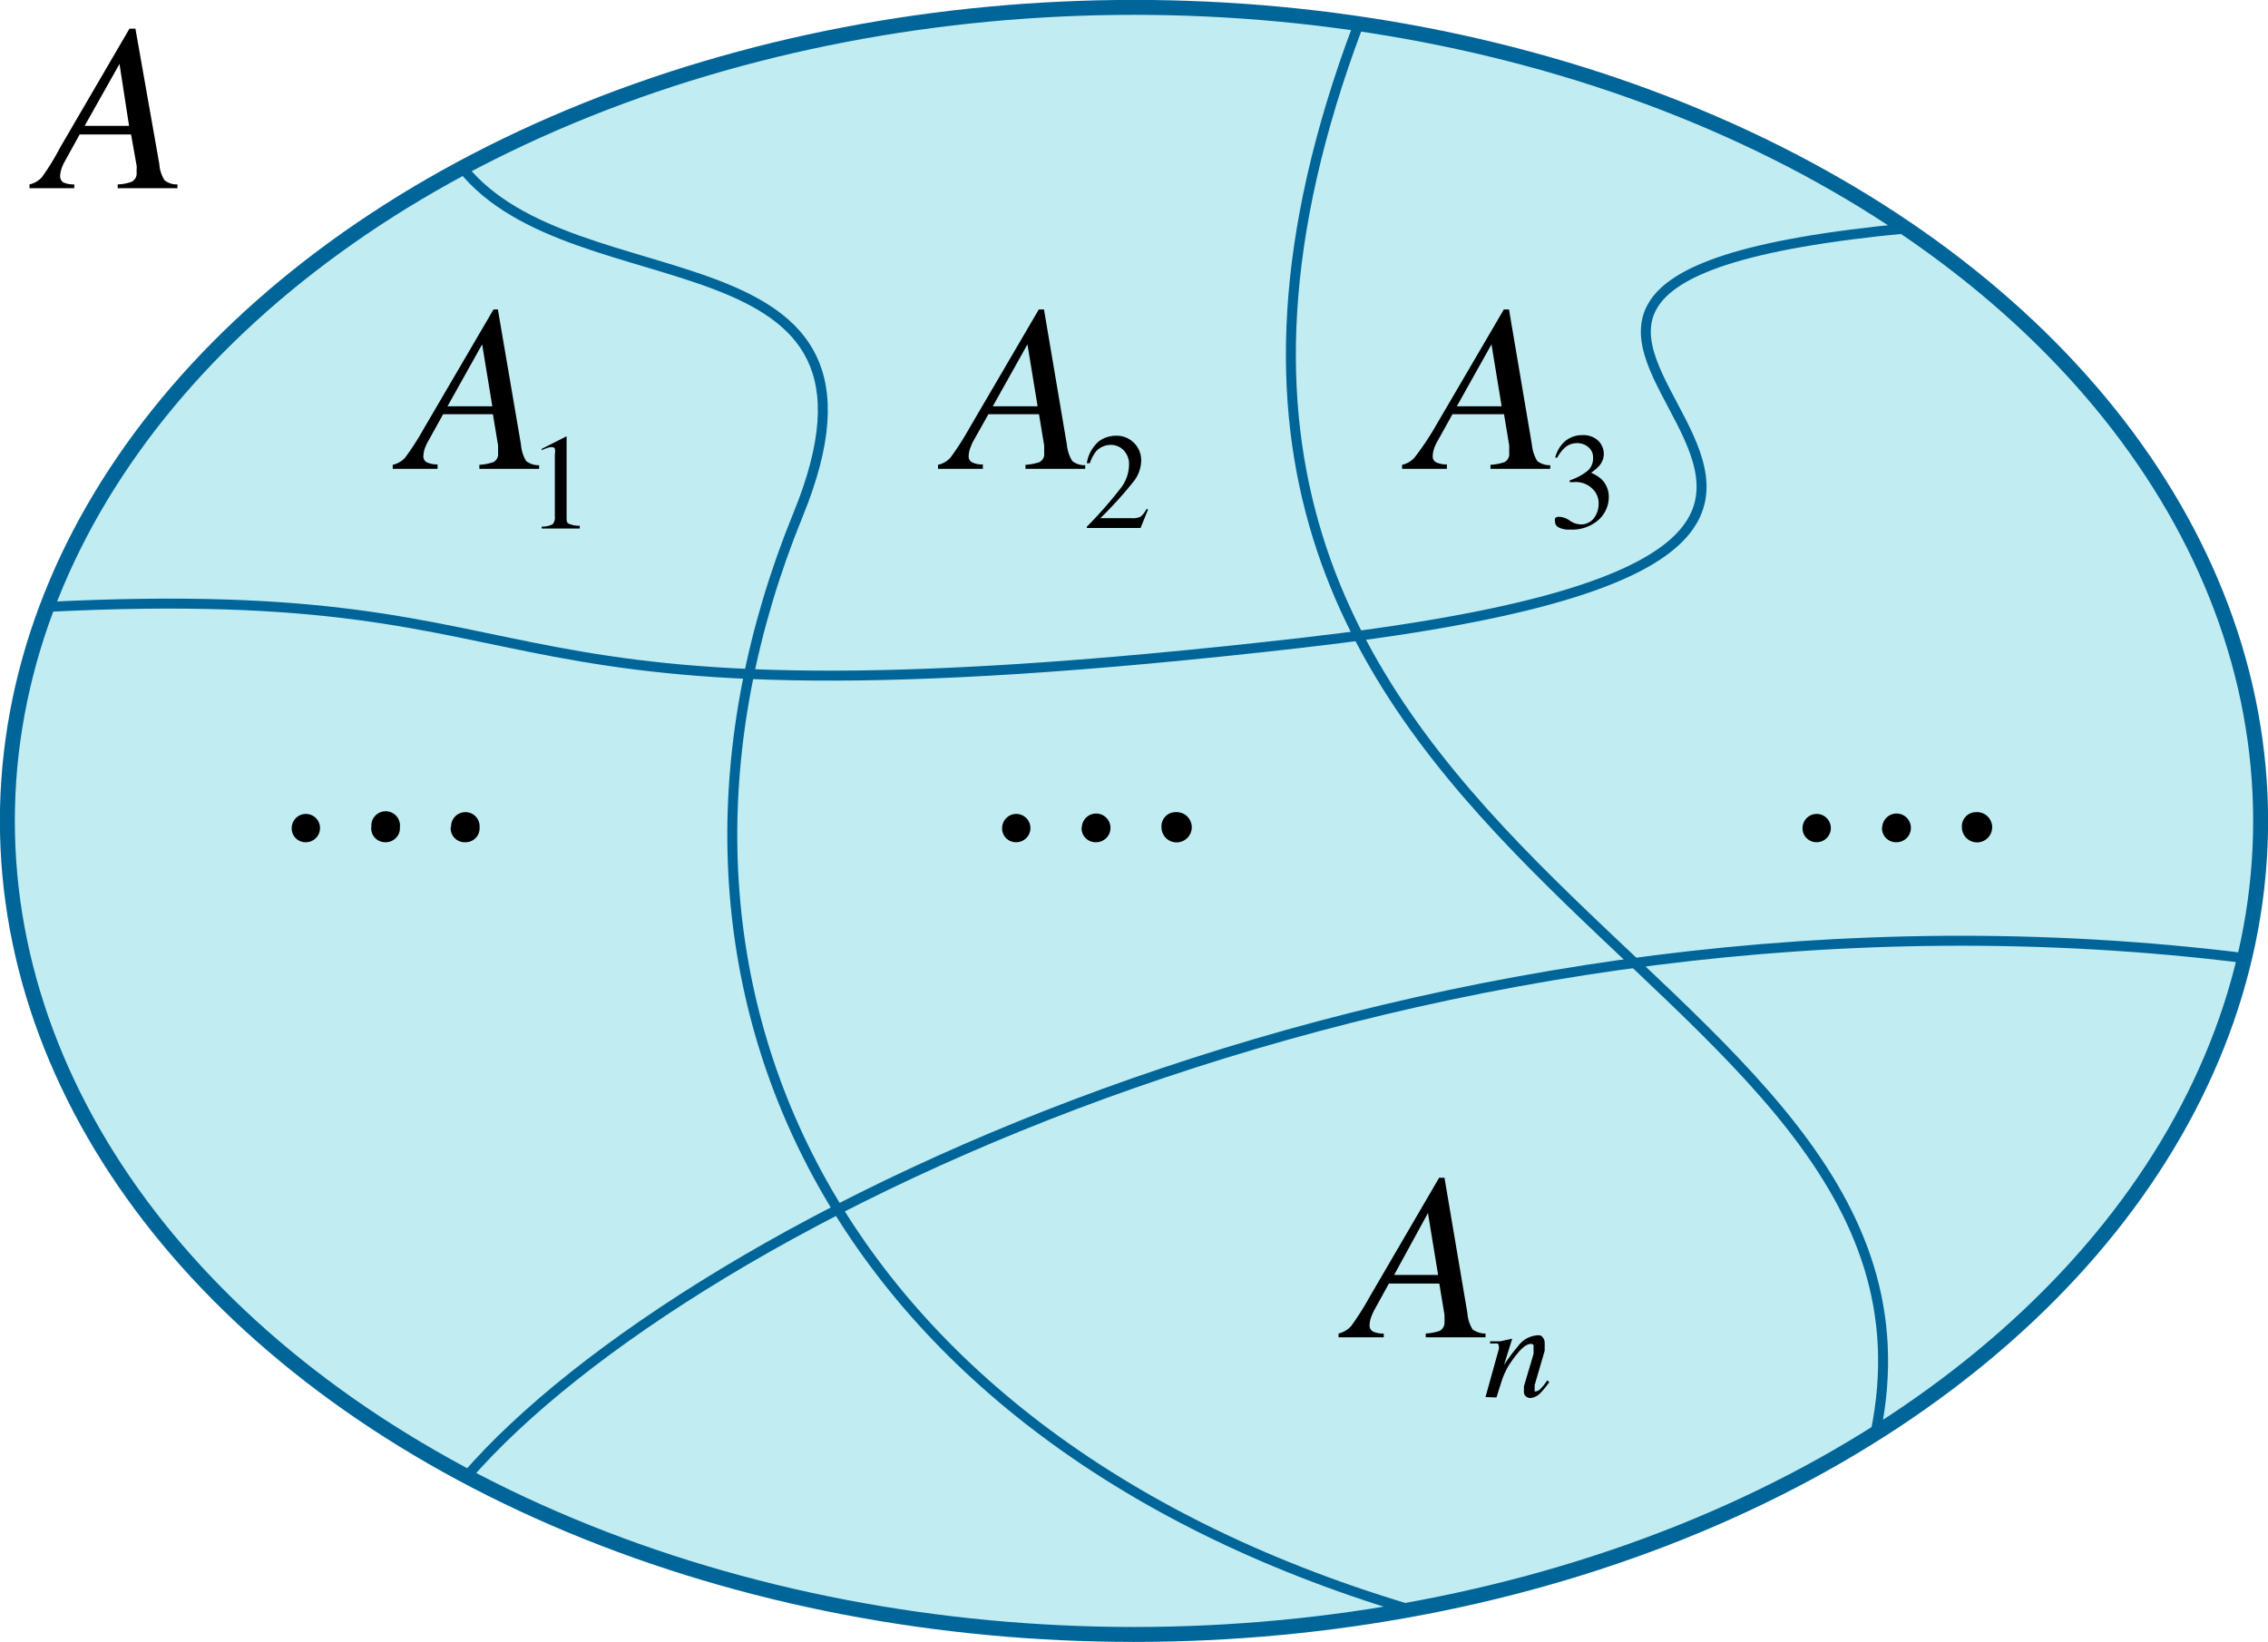
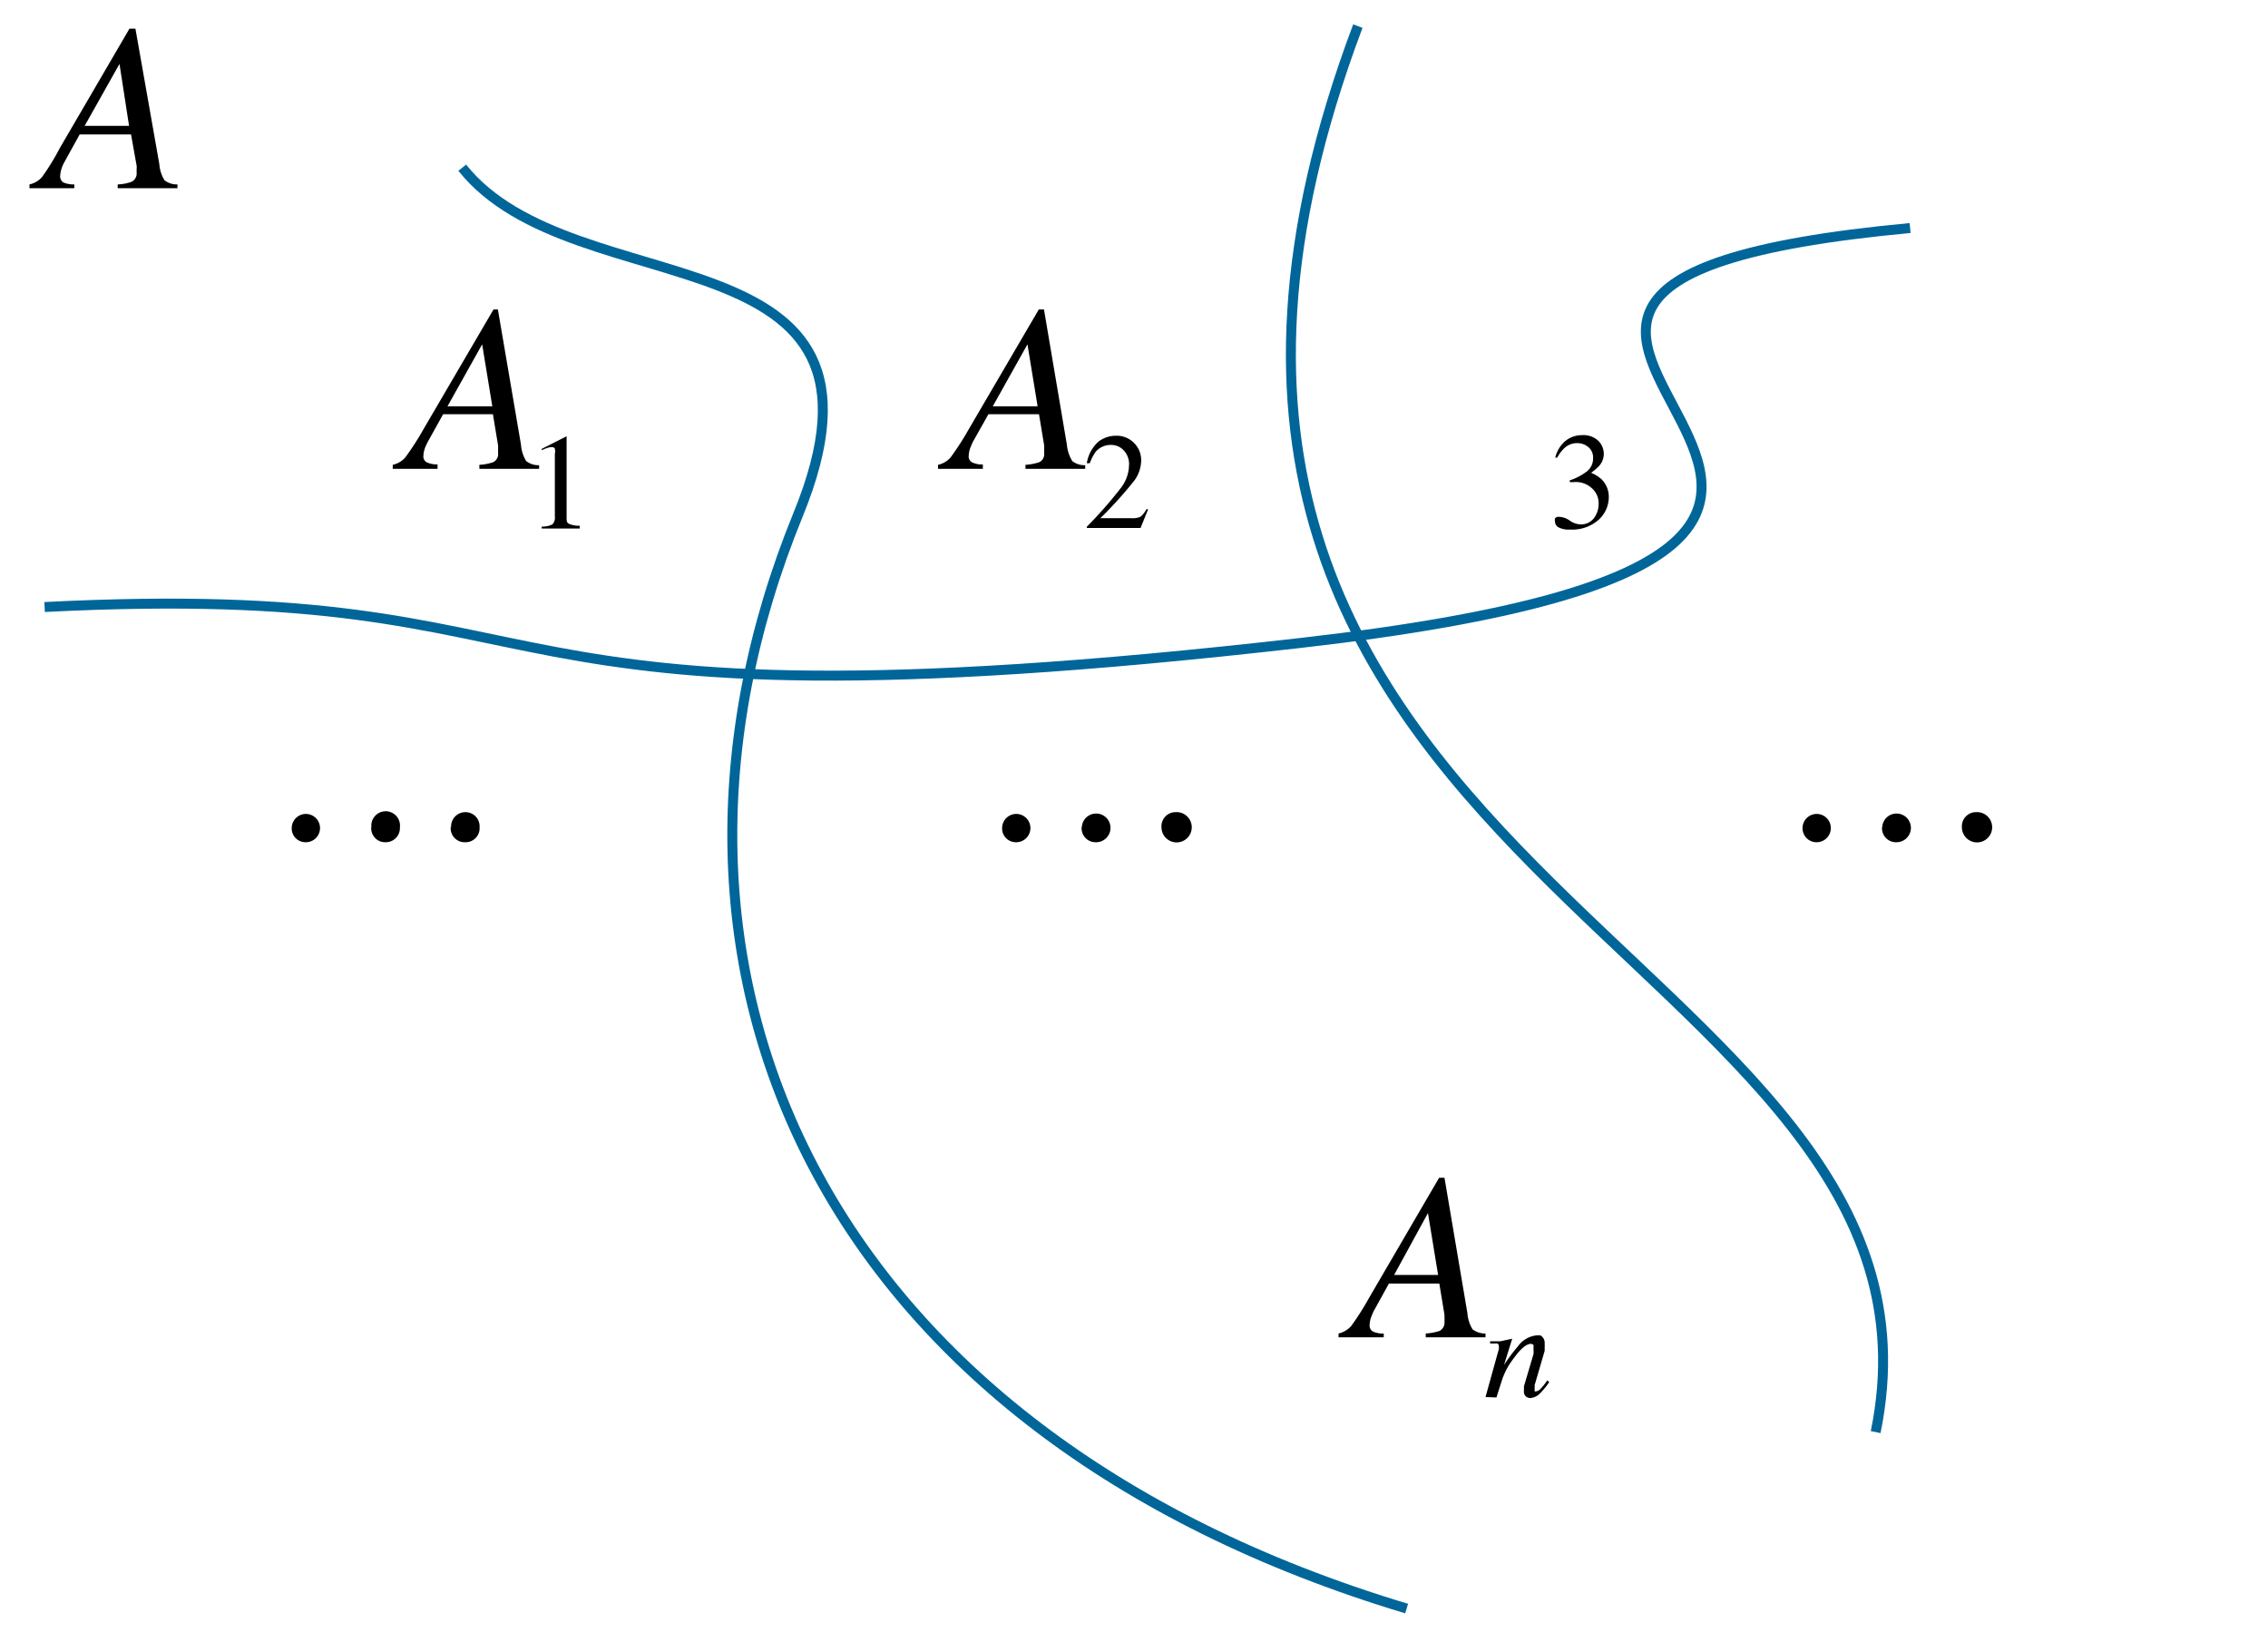
<svg xmlns="http://www.w3.org/2000/svg" id="_Layer_" data-name="&lt;Layer&gt;" viewBox="0 0 113.88 82.45">
  <defs>
    <style>.cls-1{fill:#c0ecf2;}.cls-2,.cls-3{fill:none;stroke:#069;}.cls-2{stroke-width:0.75px;}.cls-3{stroke-width:0.5px;}</style>
  </defs>
-   <ellipse class="cls-1" cx="56.94" cy="41.22" rx="56.57" ry="40.85" />
-   <ellipse class="cls-2" cx="56.94" cy="41.22" rx="56.57" ry="40.85" />
  <path class="cls-3" d="M23.21,8.88c5.66,7.12,22.84,2.8,16.86,17.43-9.29,22.76,1.08,46.06,30.56,54.92" transform="translate(0 -0.46)" />
  <path class="cls-3" d="M95.91,11.91c-34,3.18,13.55,15.79-30.57,20.83s-34.79-3.24-63.1-1.8" transform="translate(0 -0.46)" />
-   <path class="cls-3" d="M23.44,74.58c11.15-12.85,48.36-31.12,89.36-26" transform="translate(0 -0.46)" />
  <path class="cls-3" d="M68.18,1.77c-16.08,42.76,31,46.14,26,70.6" transform="translate(0 -0.46)" />
  <path d="M19.72,23.8a1.17,1.17,0,0,0,.63-.37A13.79,13.79,0,0,0,21.27,22l3.51-6H25l1.16,6.79a1.81,1.81,0,0,0,.26.82,1,1,0,0,0,.65.21V24h-3V23.8a2.64,2.64,0,0,0,.69-.13.45.45,0,0,0,.25-.46V23c0-.06,0-.12,0-.17l-.26-1.57H22.25l-.75,1.35a2.59,2.59,0,0,0-.14.29,1.27,1.27,0,0,0-.1.45.33.33,0,0,0,.16.32,1.23,1.23,0,0,0,.55.11V24H19.72Zm5-2.94-.51-3.11-1.74,3.11Z" transform="translate(0 -0.46)" />
  <path d="M28.45,22.36s0,0,0,0v4.08c0,.17,0,.28.14.33a1.3,1.3,0,0,0,.52.09V27H27.2v-.1a1.12,1.12,0,0,0,.54-.11.5.5,0,0,0,.12-.4V23.25a.54.54,0,0,0,0-.25c0-.06-.08-.09-.17-.09a.8.8,0,0,0-.23.05,1.56,1.56,0,0,0-.26.11V23l1.24-.63h0Z" transform="translate(0 -0.46)" />
  <path d="M47.1,23.8a1.17,1.17,0,0,0,.63-.37A13.79,13.79,0,0,0,48.65,22l3.51-6h.26l1.15,6.79a1.91,1.91,0,0,0,.27.82,1,1,0,0,0,.65.21V24h-3V23.8a2.74,2.74,0,0,0,.69-.13.45.45,0,0,0,.25-.46V23c0-.06,0-.12,0-.17l-.26-1.57H49.63l-.76,1.35a2.55,2.55,0,0,0-.13.29,1.27,1.27,0,0,0-.1.45.33.33,0,0,0,.16.32,1.11,1.11,0,0,0,.55.11V24H47.1Zm5-2.94-.51-3.11-1.74,3.11Z" transform="translate(0 -0.46)" />
  <path d="M54.57,26.91A21.26,21.26,0,0,0,56.25,25a1.94,1.94,0,0,0,.44-1.17,1,1,0,0,0-.27-.76.87.87,0,0,0-.64-.27,1,1,0,0,0-.76.34,2.35,2.35,0,0,0-.3.58l-.15,0a1.85,1.85,0,0,1,.58-1.08,1.43,1.43,0,0,1,.87-.3,1.22,1.22,0,0,1,.92.36,1.21,1.21,0,0,1,.36.88,1.74,1.74,0,0,1-.39,1.07,20.21,20.21,0,0,1-1.66,1.83H56.8a1,1,0,0,0,.46-.07,1.07,1.07,0,0,0,.3-.38l.09,0-.38.94h-2.7Z" transform="translate(0 -0.46)" />
-   <path d="M70.4,23.8a1.17,1.17,0,0,0,.63-.37A13.79,13.79,0,0,0,72,22l3.51-6h.26l1.15,6.79a1.91,1.91,0,0,0,.27.82,1,1,0,0,0,.65.21V24h-3V23.8a2.64,2.64,0,0,0,.69-.13.45.45,0,0,0,.25-.46V23c0-.06,0-.12,0-.17l-.26-1.57H72.93l-.75,1.35a1.55,1.55,0,0,0-.14.29,1.27,1.27,0,0,0-.1.45.33.33,0,0,0,.16.32,1.23,1.23,0,0,0,.55.11V24H70.4Zm5-2.94-.51-3.11-1.74,3.11Z" transform="translate(0 -0.46)" />
  <path d="M78.82,26.6a1,1,0,0,0,.52.19.81.81,0,0,0,.7-.32,1.2,1.2,0,0,0,.23-.7,1,1,0,0,0-.19-.63A1.19,1.19,0,0,0,79,24.67h-.18v-.09a2.86,2.86,0,0,0,.86-.45.81.81,0,0,0,.31-.67.66.66,0,0,0-.25-.56.86.86,0,0,0-.56-.19.92.92,0,0,0-.65.27,1.88,1.88,0,0,0-.34.46l-.1,0a1.6,1.6,0,0,1,.5-.83,1.32,1.32,0,0,1,.85-.3,1.09,1.09,0,0,1,.81.28.94.94,0,0,1,.28.66.92.92,0,0,1-.23.6,2.69,2.69,0,0,1-.41.35,1.85,1.85,0,0,1,.52.32,1.24,1.24,0,0,1,.37.91,1.54,1.54,0,0,1-.51,1.13,2,2,0,0,1-1.44.49,1.08,1.08,0,0,1-.59-.12.33.33,0,0,1-.16-.27.37.37,0,0,1,0-.17.22.22,0,0,1,.18-.08A1,1,0,0,1,78.82,26.6Z" transform="translate(0 -0.46)" />
  <path d="M14.65,42a.71.71,0,1,1,.7.75A.69.69,0,0,1,14.65,42Zm4,0a.72.72,0,1,1,1.43,0,.71.71,0,0,1-.72.75A.7.7,0,0,1,18.64,42Zm4,0a.72.72,0,0,1,.72-.76.71.71,0,0,1,.71.76.7.7,0,0,1-.72.75A.7.7,0,0,1,22.63,42Z" transform="translate(0 -0.46)" />
  <path d="M50.32,42a.71.71,0,1,1,.7.75A.69.69,0,0,1,50.32,42Zm4,0a.72.72,0,1,1,.71.75A.7.7,0,0,1,54.31,42Zm4,0a.71.71,0,0,1,.72-.76.76.76,0,1,1-.72.76Z" transform="translate(0 -0.46)" />
  <path d="M90.51,42a.71.71,0,1,1,.71.75A.7.7,0,0,1,90.51,42Zm4,0a.72.72,0,1,1,.71.75A.7.7,0,0,1,94.5,42Zm4,0a.71.71,0,0,1,.72-.76.76.76,0,1,1-.72.76Z" transform="translate(0 -0.46)" />
  <path d="M67.21,67.42a1.25,1.25,0,0,0,.63-.37,13.79,13.79,0,0,0,.92-1.45l3.5-6h.27l1.15,6.79a1.81,1.81,0,0,0,.26.82,1.07,1.07,0,0,0,.65.21v.19h-3v-.19a2.85,2.85,0,0,0,.69-.13.47.47,0,0,0,.25-.46,1.09,1.09,0,0,0,0-.18c0-.07,0-.13,0-.17l-.26-1.57H69.74L69,66.25a2.55,2.55,0,0,0-.13.29,1.27,1.27,0,0,0-.1.45.35.35,0,0,0,.15.32,1.18,1.18,0,0,0,.56.11v.19H67.21Zm5-2.94-.51-3.11L70,64.48Z" transform="translate(0 -0.46)" />
  <path d="M74.59,70.61l.58-2.09.09-.32a.49.49,0,0,0,0-.12.21.21,0,0,0-.06-.16s-.11,0-.22,0h-.16v-.11l.31,0,.2,0,.6-.13,0,0L75.52,69a8.44,8.44,0,0,1,.7-.94,1.31,1.31,0,0,1,.88-.54.71.71,0,0,1,.26,0,.44.44,0,0,1,.2.41,1,1,0,0,1,0,.17,1.8,1.8,0,0,1,0,.19L77.06,70a1,1,0,0,0,0,.12.28.28,0,0,0,0,.11.29.29,0,0,0,0,.09.08.08,0,0,0,.08,0,.35.35,0,0,0,.19-.1,2.81,2.81,0,0,0,.36-.45l.1.09a3.76,3.76,0,0,1-.43.53.78.78,0,0,1-.52.27.37.37,0,0,1-.22-.08.31.31,0,0,1-.1-.27v-.13l0-.11L77,68.45a1.15,1.15,0,0,0,0-.22,1,1,0,0,0,0-.12A.33.33,0,0,0,77,68a.17.17,0,0,0-.14-.06c-.17,0-.39.15-.65.46a6.5,6.5,0,0,0-.47.65,4.37,4.37,0,0,0-.28.58c-.06.18-.17.52-.32,1Z" transform="translate(0 -0.46)" />
  <path d="M1.48,9.72a1.17,1.17,0,0,0,.63-.37A11.78,11.78,0,0,0,3,7.9l3.5-6H6.8L8,8.7a1.76,1.76,0,0,0,.26.81,1,1,0,0,0,.65.21v.19h-3V9.72a2.26,2.26,0,0,0,.69-.13.46.46,0,0,0,.26-.46c0-.05,0-.12,0-.18a.72.72,0,0,0,0-.17L6.58,7.21H4L3.26,8.55a2.59,2.59,0,0,0-.14.29,1.54,1.54,0,0,0-.1.45.37.37,0,0,0,.16.33,1.3,1.3,0,0,0,.55.1v.19H1.48Zm5-2.94L6,3.67,4.25,6.78Z" transform="translate(0 -0.46)" />
</svg>